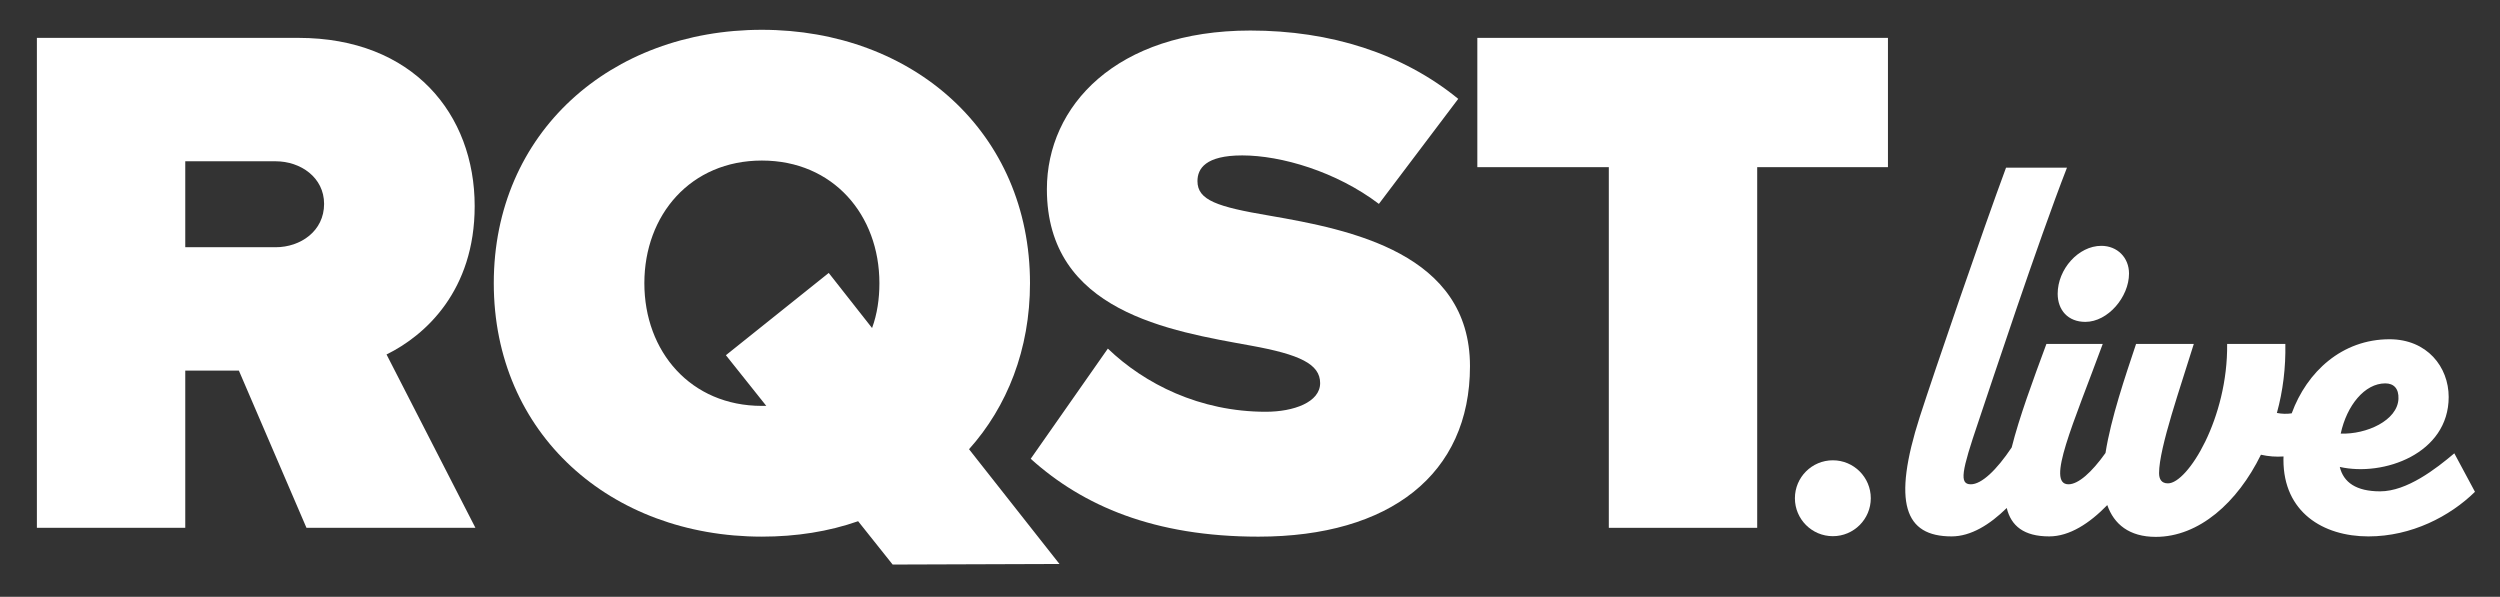
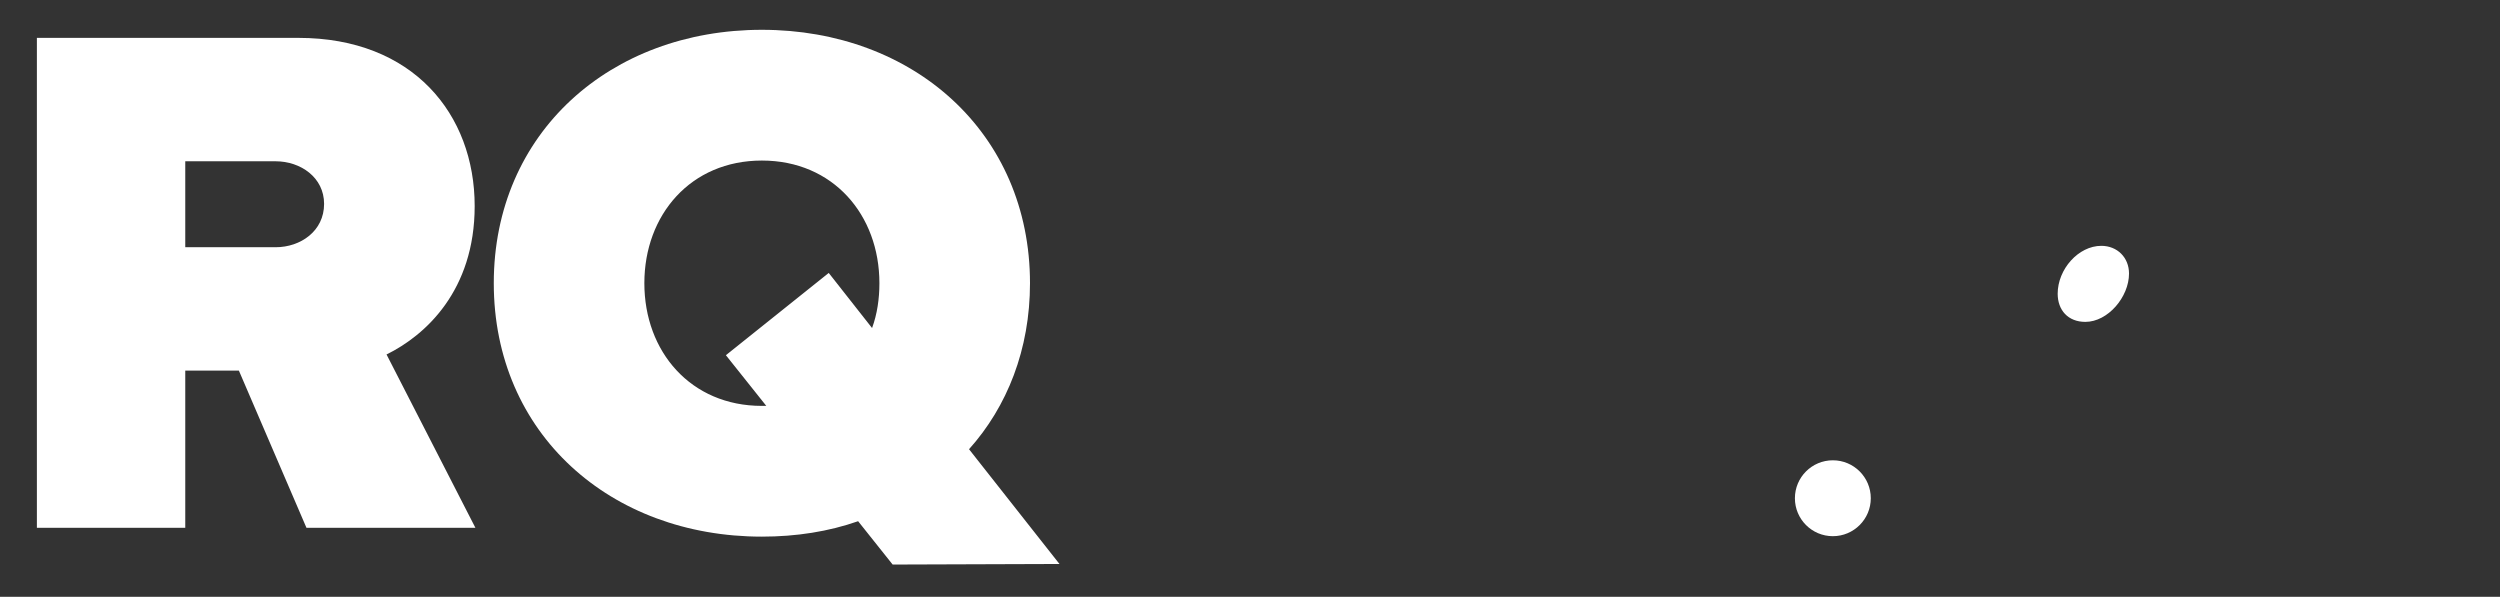
<svg xmlns="http://www.w3.org/2000/svg" viewBox="0 0 498.135 118.918">
  <rect x="0" y="0" width="498.135" height="118.918" fill="#333333" stroke="none" />
  <path fill="#fff" d="M61.065,105.171l-13.465-31.321h-10.685v31.321H7.35V7.547h52.104c22.833,0,35.127,15.222,35.127,33.517,0,16.832-9.806,25.76-17.563,29.564l17.71,34.542h-33.663ZM54.917,32.136h-18.002v17.125h18.002c4.977,0,9.66-3.22,9.66-8.636,0-5.269-4.684-8.489-9.66-8.489Z" />
  <path fill="#fff" d="M193.083,89.51l18.019,22.865-33.24.114-6.879-8.636c-5.854,2.049-12.295,3.074-19.174,3.074-30.15,0-53.422-20.491-53.422-50.496S121.658,5.938,151.809,5.938s53.422,20.49,53.422,50.495c0,13.172-4.537,24.589-12.148,33.078ZM152.687,80.875l-8.05-10.1,20.491-16.392,8.635,10.977c1.024-2.781,1.463-5.854,1.463-8.928,0-13.612-9.221-24.442-23.418-24.442s-23.418,10.831-23.418,24.442,9.221,24.443,23.418,24.443h.878Z" />
-   <path fill="#fff" d="M220.745,69.459c7.318,7.025,18.295,12.587,31.468,12.587,5.562,0,10.83-1.903,10.83-5.708s-4.098-5.709-13.758-7.465c-16.1-2.928-40.688-6.732-40.688-31.175,0-16.539,13.758-31.614,40.542-31.614,15.954,0,30.297,4.538,41.421,13.612l-15.808,20.93c-8.488-6.44-19.466-9.66-27.223-9.66-7.318,0-8.929,2.634-8.929,5.123,0,3.806,3.952,5.123,14.344,6.879,16.1,2.781,39.957,7.465,39.957,30.004,0,21.516-15.954,33.957-42.152,33.957-20.784,0-34.98-6.147-45.373-15.515l15.368-21.954Z" />
-   <path fill="#fff" d="M320.563,105.171V33.307h-26.198V7.547h81.816v25.76h-26.053v71.864h-29.565Z" />
  <circle fill="#fff" cx="365.202" cy="99.276" r="7.56" />
  <path fill="#fff" d="M415.518,64.136c4.489,0,8.698-4.957,8.698-9.634,0-3.18-2.338-5.518-5.518-5.518-4.583,0-8.698,4.676-8.698,9.54,0,3.273,2.058,5.612,5.518,5.612Z" />
-   <path fill="#fff" d="M489.032,90.325c-3.648,3.087-9.447,7.577-14.778,7.577-4.77,0-7.295-1.777-8.044-4.864,8.698,1.964,21.699-2.619,21.699-13.937,0-5.986-4.303-11.504-11.785-11.504-9.461,0-16.47,6.478-19.492,14.761-.952.142-1.94.126-2.953-.076,1.215-4.396,1.777-9.073,1.683-13.749h-11.598c.188,14.778-7.857,27.779-11.785,27.779-1.31,0-1.777-.841-1.777-2.058,0-5.05,4.396-17.49,6.921-25.722h-11.504c-2.151,6.45-4.999,14.775-6.09,21.725-2.768,3.89-5.432,6.241-7.378,6.241-4.49,0,.935-11.972,6.827-27.967h-11.224c-2.763,7.472-5.397,14.59-6.918,20.625-3.037,4.548-6.016,7.342-8.14,7.342-2.338,0-1.87-2.526,1.497-12.44,2.619-7.763,11.767-35.501,17.66-50.653h-12.14c-4.583,12.346-14.28,40.637-17.18,49.615-5.518,17.21-3.025,23.86,6.328,23.86,3.844,0,7.614-2.34,10.99-5.66.863,3.569,3.41,5.66,8.463,5.66,4.066,0,8.049-2.615,11.57-6.241,1.329,3.799,4.367,6.335,9.662,6.335,8.606,0,16.275-6.828,20.952-16.368,1.523.348,3.035.446,4.502.346-.006.228-.015.455-.015.683,0,10.382,7.856,15.245,16.93,15.245,8.605,0,16.274-4.021,21.231-8.885l-4.115-7.671ZM475.282,76.389c1.683,0,2.712,1.029,2.619,3.086-.188,4.303-6.36,7.109-11.505,6.922,1.216-5.613,4.771-10.009,8.886-10.009Z" />
</svg>